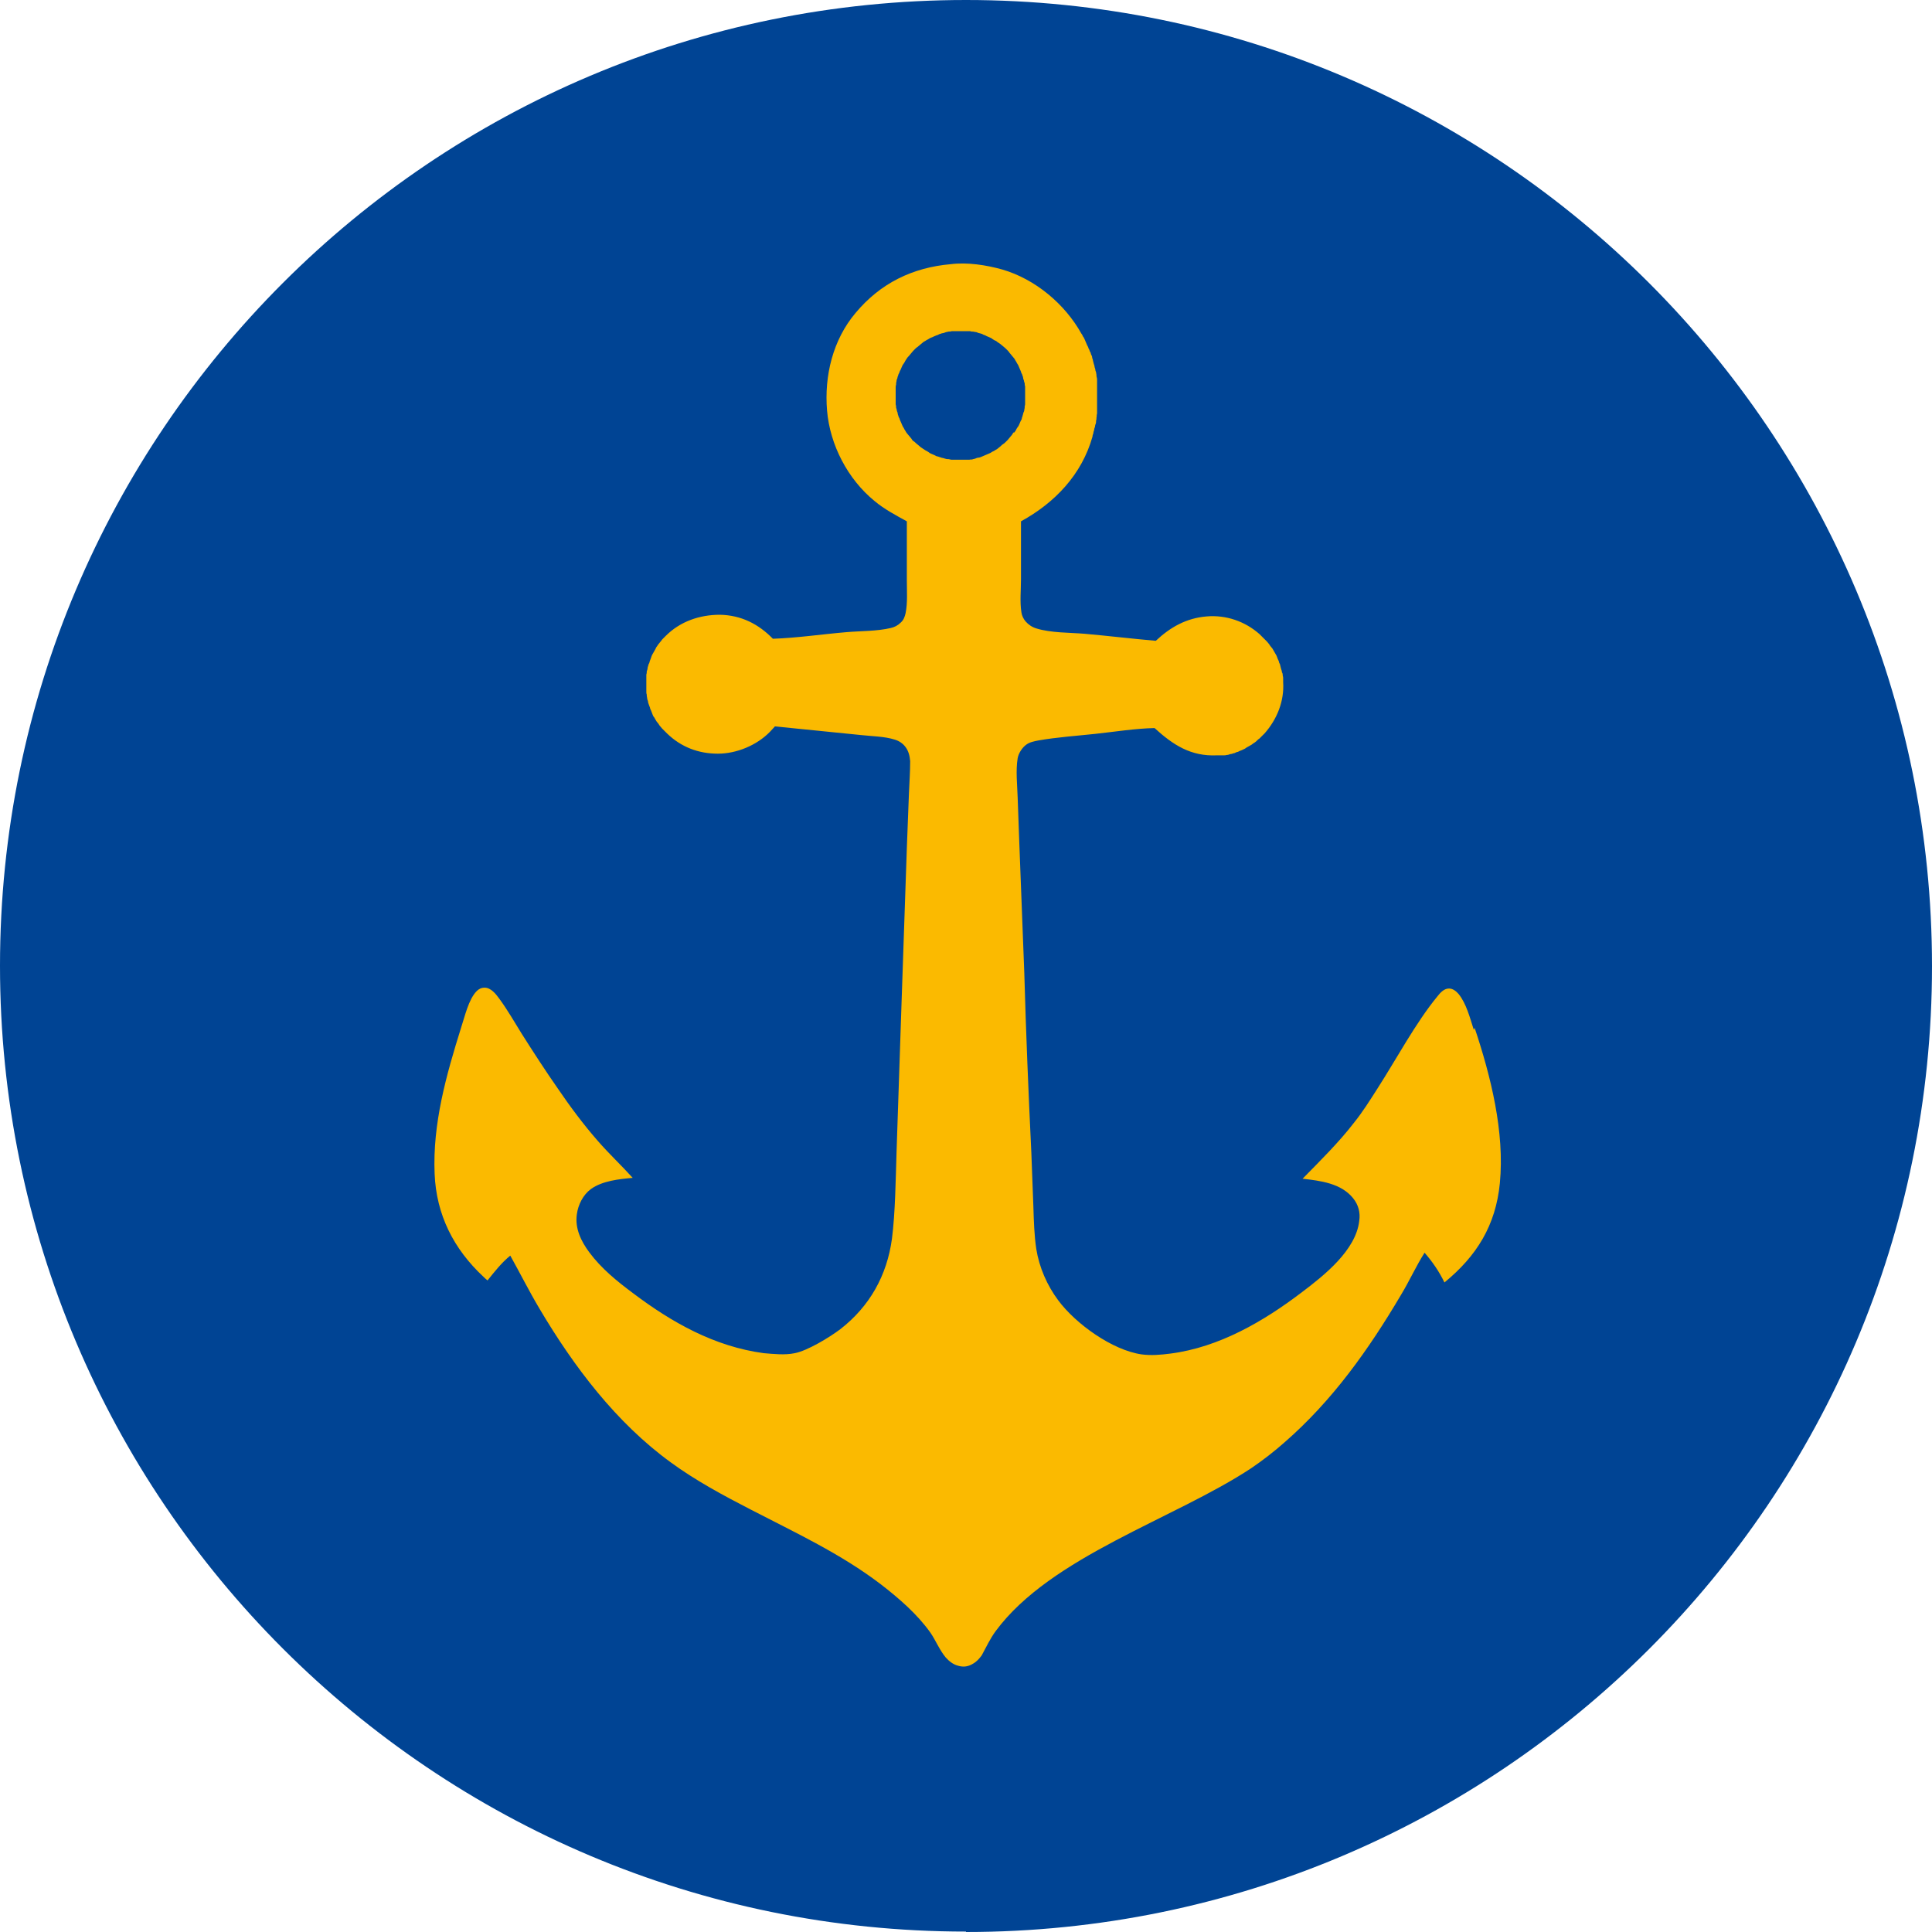
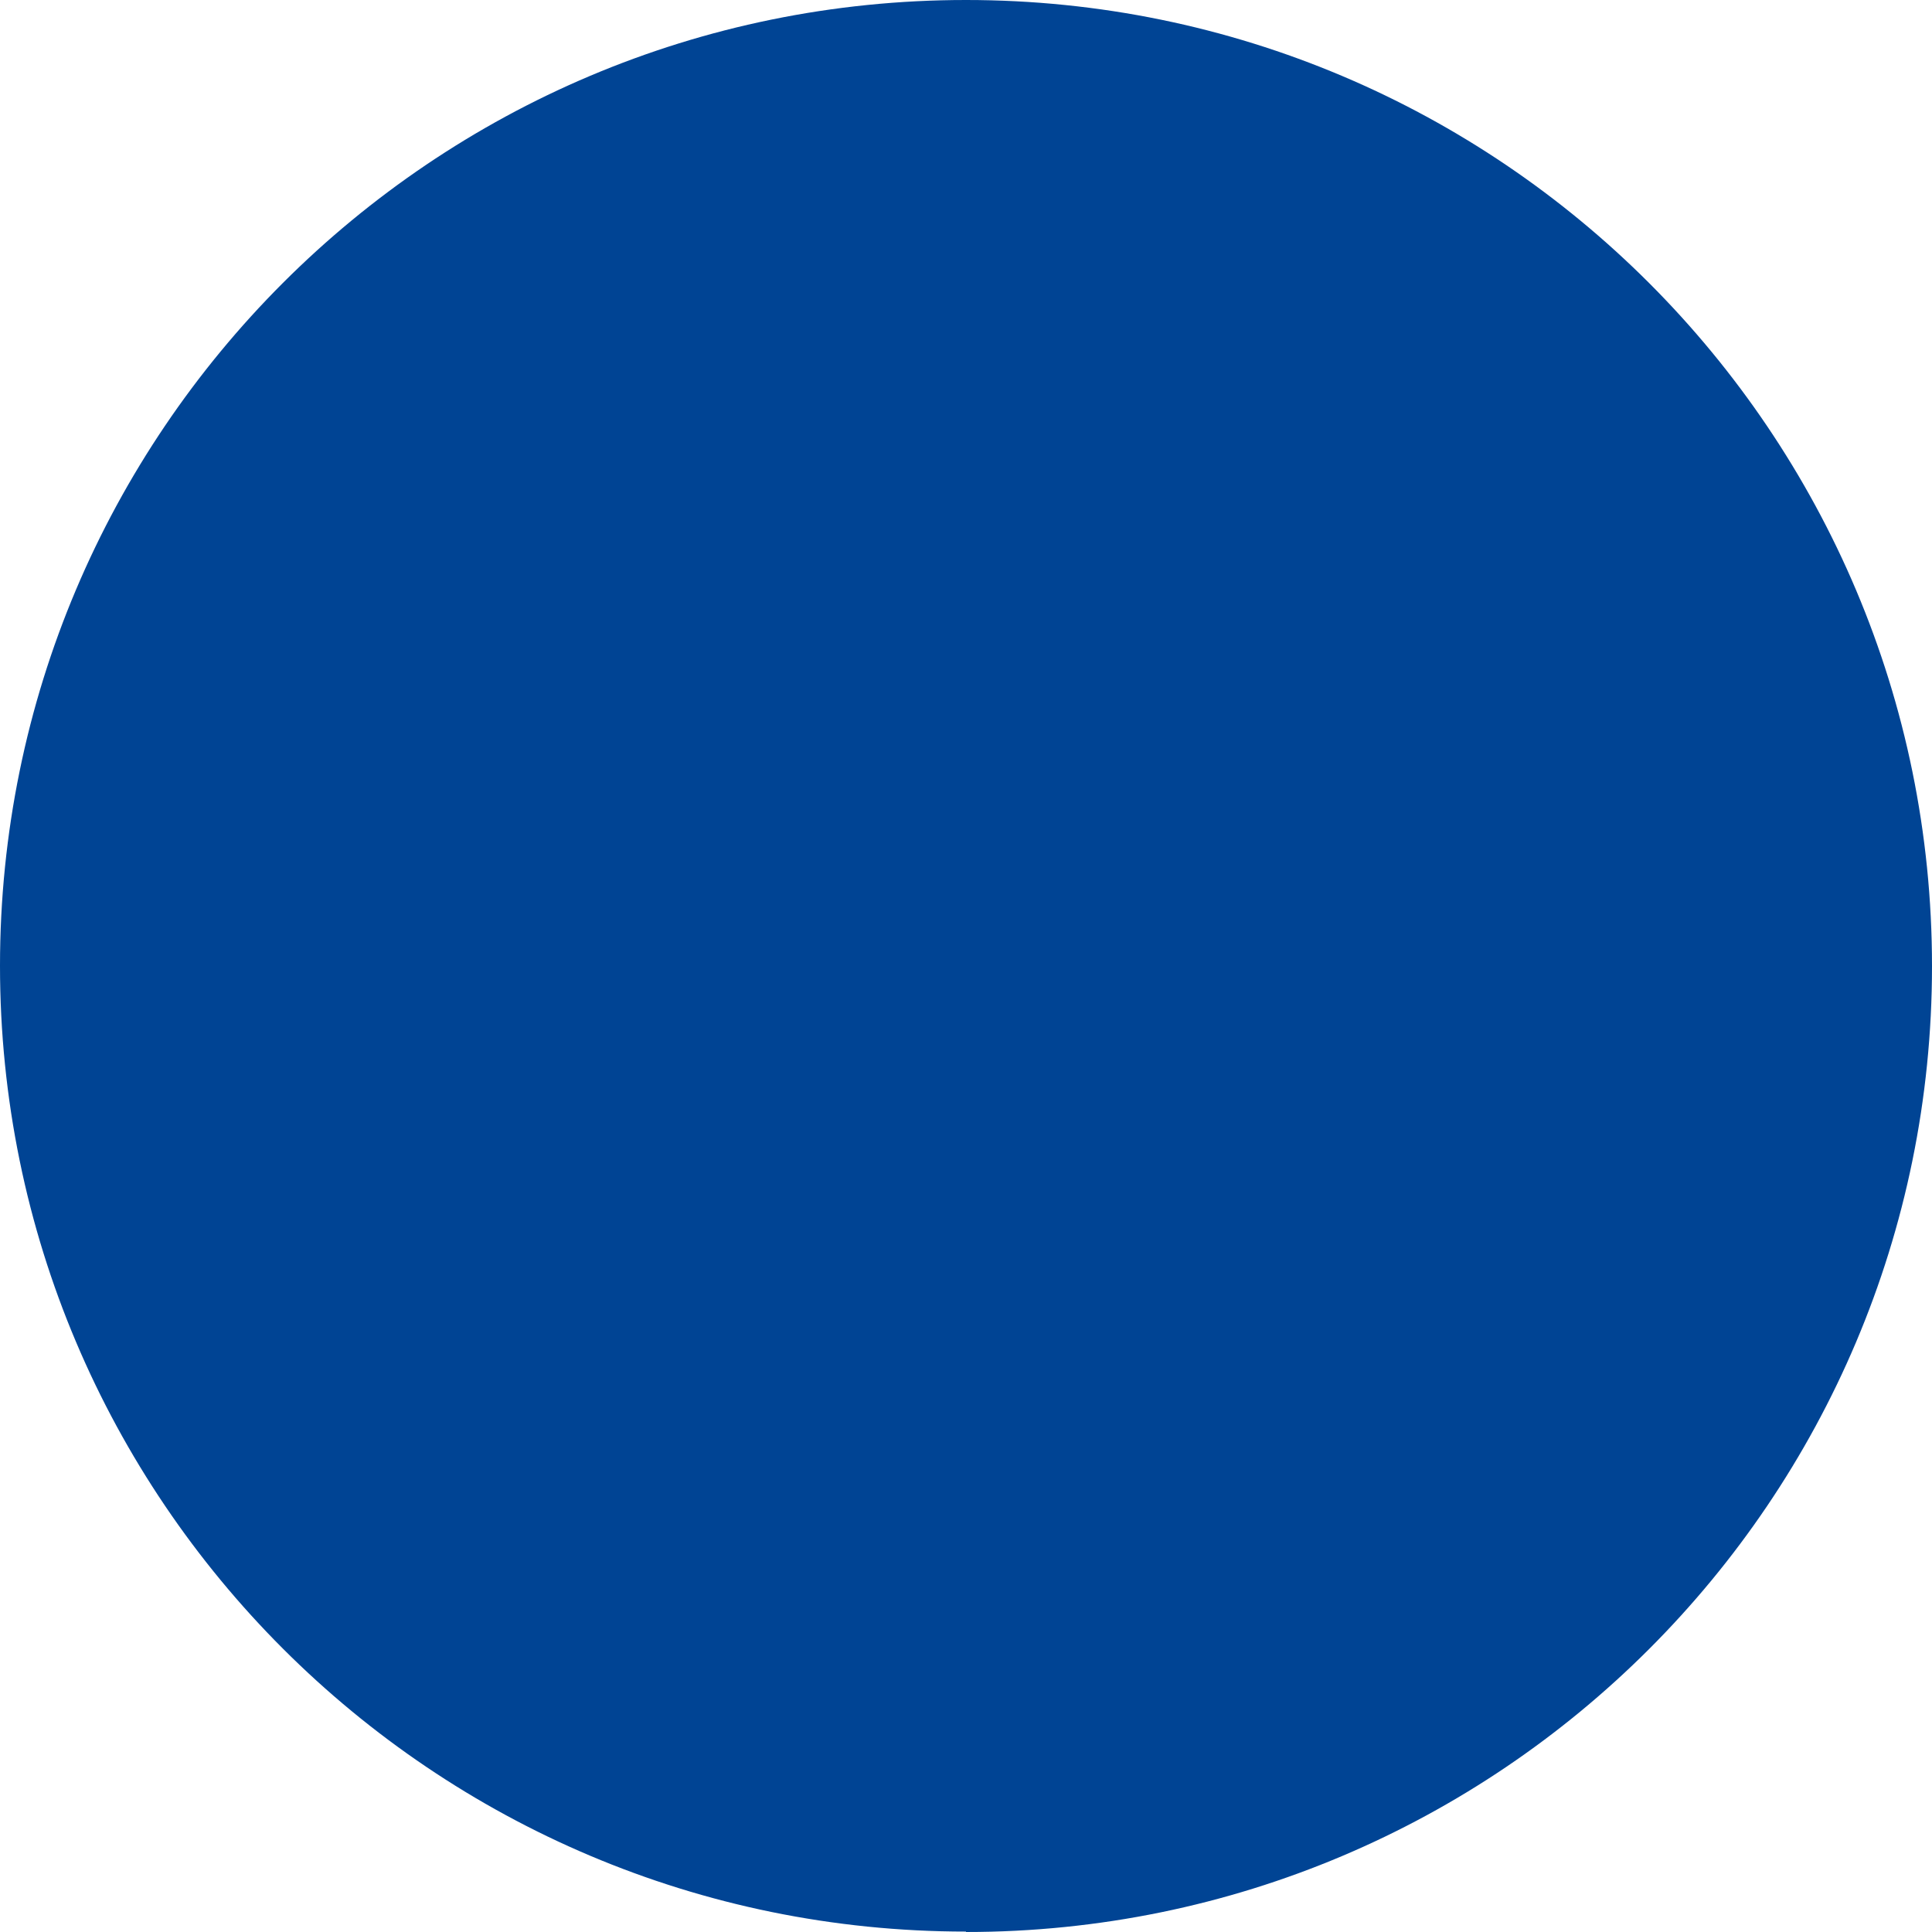
<svg xmlns="http://www.w3.org/2000/svg" width="50" height="50" viewBox="0 0 50 50" fill="none">
  <path d="M25 50C38.806 50 50 38.808 50 25.005C50 11.203 38.816 0 25 0C11.194 0 0 11.192 0 24.995C0 38.797 11.194 49.989 25 49.989V50Z" fill="#004494" />
-   <path d="M38.142 26.653C38.045 26.353 37.949 25.968 37.746 25.722C37.682 25.647 37.596 25.583 37.5 25.583C37.371 25.583 37.275 25.69 37.2 25.786C36.644 26.46 36.13 27.423 35.648 28.172C35.456 28.472 35.263 28.782 35.038 29.06C34.642 29.574 34.161 30.045 33.711 30.505C34.171 30.558 34.706 30.622 35.017 31.008C35.156 31.179 35.209 31.382 35.177 31.596C35.092 32.356 34.268 33.008 33.7 33.437C32.705 34.196 31.549 34.87 30.287 35.031C30.04 35.063 29.794 35.084 29.548 35.052C28.788 34.945 27.836 34.26 27.386 33.651C27.097 33.265 26.894 32.795 26.819 32.324C26.766 31.971 26.755 31.596 26.744 31.232L26.691 29.831C26.616 28.279 26.552 26.728 26.509 25.187L26.38 21.827L26.337 20.64C26.327 20.319 26.284 19.944 26.337 19.623C26.359 19.495 26.455 19.345 26.562 19.27C26.648 19.206 26.766 19.184 26.873 19.163C27.354 19.078 27.857 19.045 28.349 18.992C28.852 18.938 29.377 18.853 29.88 18.842C30.361 19.281 30.822 19.58 31.496 19.548C31.528 19.548 31.549 19.548 31.581 19.548C31.614 19.548 31.635 19.548 31.667 19.548C31.699 19.548 31.721 19.548 31.753 19.538C31.785 19.538 31.806 19.527 31.838 19.516C31.87 19.516 31.892 19.505 31.924 19.495C31.956 19.495 31.977 19.473 32.01 19.463C32.042 19.463 32.063 19.441 32.095 19.43C32.127 19.42 32.149 19.409 32.17 19.398C32.191 19.388 32.224 19.377 32.245 19.356C32.266 19.345 32.298 19.323 32.32 19.313C32.341 19.302 32.373 19.281 32.395 19.27C32.416 19.249 32.438 19.238 32.47 19.217C32.502 19.195 32.513 19.184 32.534 19.163C32.555 19.142 32.577 19.12 32.598 19.11C32.62 19.088 32.641 19.067 32.662 19.045C32.684 19.024 32.705 19.003 32.727 18.981C33.048 18.617 33.24 18.147 33.208 17.654C33.208 17.622 33.208 17.601 33.208 17.569C33.208 17.537 33.208 17.515 33.197 17.483C33.197 17.451 33.197 17.43 33.176 17.398C33.176 17.366 33.165 17.344 33.155 17.312C33.144 17.28 33.144 17.259 33.133 17.226C33.133 17.194 33.112 17.173 33.101 17.141C33.101 17.109 33.08 17.087 33.069 17.055C33.058 17.023 33.048 17.002 33.037 16.97C33.026 16.948 33.005 16.916 32.994 16.895C32.983 16.873 32.962 16.841 32.951 16.82C32.941 16.798 32.919 16.766 32.898 16.745C32.876 16.724 32.866 16.702 32.844 16.67C32.823 16.649 32.812 16.627 32.791 16.606C32.769 16.584 32.748 16.563 32.727 16.542C32.705 16.52 32.684 16.499 32.662 16.477C32.641 16.456 32.62 16.435 32.598 16.413C32.224 16.081 31.731 15.91 31.228 15.953C30.704 15.996 30.287 16.231 29.912 16.584C29.302 16.531 28.681 16.456 28.071 16.402C27.686 16.37 27.194 16.381 26.819 16.263C26.712 16.231 26.616 16.167 26.541 16.081C26.487 16.017 26.445 15.932 26.434 15.846C26.391 15.579 26.423 15.268 26.423 14.99V13.492C27.301 13.011 27.996 12.283 28.274 11.299C28.274 11.267 28.285 11.245 28.296 11.213C28.296 11.181 28.307 11.16 28.317 11.127C28.317 11.095 28.328 11.074 28.339 11.042C28.339 11.01 28.349 10.988 28.36 10.956C28.371 10.924 28.36 10.903 28.371 10.871C28.382 10.839 28.371 10.817 28.382 10.785C28.382 10.753 28.382 10.732 28.392 10.7C28.392 10.667 28.392 10.646 28.392 10.614C28.392 10.582 28.392 10.56 28.392 10.528C28.392 10.496 28.392 10.475 28.392 10.443C28.392 10.411 28.392 10.389 28.392 10.357C28.392 10.325 28.392 10.304 28.392 10.271C28.392 10.239 28.392 10.218 28.392 10.186C28.392 10.154 28.392 10.132 28.392 10.1C28.392 10.068 28.392 10.047 28.392 10.015C28.392 9.983 28.392 9.961 28.392 9.929C28.392 9.897 28.392 9.876 28.392 9.844C28.392 9.811 28.392 9.79 28.382 9.758C28.371 9.726 28.382 9.704 28.371 9.672C28.371 9.64 28.36 9.619 28.349 9.587C28.349 9.555 28.339 9.533 28.328 9.501C28.328 9.469 28.317 9.448 28.307 9.416C28.296 9.383 28.296 9.362 28.285 9.33C28.285 9.298 28.264 9.276 28.264 9.244C28.264 9.212 28.242 9.191 28.232 9.159C28.232 9.127 28.21 9.105 28.2 9.084C28.2 9.062 28.178 9.03 28.168 9.009C28.168 8.988 28.146 8.955 28.135 8.934C28.125 8.913 28.114 8.881 28.103 8.859C28.093 8.838 28.082 8.806 28.071 8.784C28.061 8.763 28.05 8.731 28.028 8.709C28.018 8.688 28.007 8.656 27.986 8.634C27.558 7.864 26.787 7.222 25.942 6.976C25.524 6.858 25.032 6.783 24.604 6.837C23.619 6.923 22.784 7.329 22.142 8.099C21.554 8.795 21.329 9.726 21.404 10.625C21.479 11.513 21.939 12.401 22.635 12.968C22.891 13.182 23.18 13.332 23.469 13.492V15.033C23.469 15.3 23.491 15.6 23.437 15.867C23.416 15.964 23.384 16.049 23.309 16.114C23.234 16.189 23.148 16.231 23.052 16.253C22.688 16.338 22.281 16.328 21.907 16.36C21.275 16.413 20.644 16.509 20.002 16.531C19.627 16.146 19.178 15.921 18.632 15.91C18.108 15.91 17.605 16.081 17.23 16.456C17.209 16.477 17.187 16.499 17.166 16.52C17.144 16.542 17.123 16.563 17.112 16.584C17.091 16.606 17.08 16.627 17.059 16.649C17.037 16.67 17.027 16.691 17.005 16.724C16.984 16.745 16.973 16.777 16.962 16.798C16.952 16.82 16.93 16.852 16.92 16.873C16.909 16.895 16.888 16.927 16.877 16.948C16.866 16.97 16.855 17.002 16.845 17.034C16.834 17.066 16.823 17.087 16.813 17.119C16.813 17.151 16.791 17.173 16.78 17.205C16.78 17.237 16.759 17.259 16.759 17.291C16.759 17.323 16.748 17.344 16.738 17.376C16.738 17.408 16.738 17.43 16.727 17.462C16.727 17.494 16.727 17.515 16.727 17.547C16.727 17.579 16.727 17.601 16.727 17.633C16.727 17.665 16.727 17.686 16.727 17.719C16.727 17.751 16.727 17.783 16.727 17.804C16.727 17.826 16.727 17.868 16.727 17.89C16.727 17.911 16.727 17.954 16.738 17.975C16.738 18.008 16.738 18.029 16.748 18.061C16.748 18.093 16.759 18.114 16.77 18.147C16.77 18.179 16.78 18.2 16.791 18.232C16.802 18.264 16.813 18.286 16.823 18.318C16.823 18.35 16.845 18.371 16.855 18.403C16.866 18.436 16.877 18.457 16.888 18.489C16.898 18.521 16.909 18.543 16.93 18.564C16.941 18.585 16.962 18.617 16.973 18.639C16.984 18.66 17.005 18.692 17.027 18.714C17.048 18.735 17.059 18.767 17.08 18.789C17.102 18.81 17.112 18.831 17.134 18.853C17.155 18.874 17.177 18.896 17.198 18.917C17.219 18.938 17.241 18.96 17.262 18.981C17.626 19.334 18.076 19.505 18.578 19.505C19.06 19.505 19.584 19.291 19.927 18.938C19.97 18.896 20.013 18.842 20.055 18.799C20.805 18.874 21.543 18.949 22.292 19.024C22.57 19.056 22.891 19.056 23.159 19.142C23.266 19.174 23.362 19.238 23.427 19.323C23.512 19.43 23.544 19.559 23.555 19.698C23.555 19.976 23.534 20.265 23.523 20.543L23.469 21.945L23.33 26.011L23.202 29.831C23.18 30.526 23.17 31.382 23.084 32.056C22.956 33.008 22.506 33.811 21.746 34.4C21.479 34.603 20.901 34.956 20.569 35.02C20.312 35.074 20.023 35.041 19.766 35.02C18.493 34.849 17.391 34.228 16.385 33.469C15.967 33.158 15.56 32.827 15.25 32.409C15.036 32.12 14.876 31.789 14.929 31.425C14.961 31.179 15.09 30.922 15.293 30.772C15.593 30.558 16.021 30.515 16.374 30.483C16.085 30.162 15.764 29.863 15.475 29.531C15.1 29.103 14.758 28.643 14.437 28.172C14.116 27.712 13.805 27.231 13.506 26.76C13.313 26.45 13.131 26.129 12.917 25.84C12.832 25.722 12.703 25.561 12.543 25.561C12.457 25.561 12.393 25.594 12.339 25.647C12.125 25.861 12.029 26.311 11.932 26.599C11.547 27.83 11.194 29.082 11.248 30.376C11.29 31.436 11.74 32.324 12.51 33.041C12.543 33.073 12.575 33.105 12.617 33.137C12.799 32.912 12.981 32.677 13.206 32.495C13.463 32.955 13.698 33.426 13.966 33.875C14.854 35.373 15.946 36.818 17.358 37.845C18.001 38.316 18.718 38.701 19.424 39.065C20.58 39.664 21.757 40.209 22.795 41.001C23.266 41.365 23.737 41.772 24.079 42.253C24.218 42.456 24.315 42.703 24.475 42.895C24.561 42.991 24.668 43.077 24.796 43.109C24.936 43.152 25.064 43.13 25.182 43.056C25.278 43.002 25.342 42.927 25.406 42.842C25.524 42.628 25.62 42.414 25.77 42.21C27.204 40.274 30.394 39.311 32.384 37.995C32.684 37.791 32.973 37.567 33.24 37.331C34.482 36.251 35.423 34.924 36.258 33.511C36.472 33.158 36.644 32.773 36.868 32.42C37.072 32.656 37.243 32.902 37.382 33.19C38.217 32.506 38.709 31.714 38.816 30.622C38.944 29.296 38.581 27.851 38.163 26.599L38.142 26.653ZM26.23 11.192C26.23 11.192 26.198 11.235 26.188 11.256C26.166 11.277 26.155 11.299 26.134 11.32C26.113 11.341 26.102 11.363 26.081 11.384C26.059 11.406 26.038 11.427 26.027 11.438C26.006 11.459 25.984 11.481 25.963 11.491C25.942 11.502 25.92 11.523 25.899 11.545C25.877 11.566 25.856 11.577 25.834 11.598C25.813 11.62 25.792 11.63 25.77 11.641C25.749 11.652 25.727 11.673 25.695 11.684C25.663 11.695 25.652 11.716 25.62 11.727C25.599 11.737 25.567 11.748 25.546 11.759C25.524 11.77 25.492 11.78 25.471 11.791C25.449 11.802 25.417 11.812 25.396 11.823C25.374 11.834 25.342 11.844 25.321 11.844C25.299 11.844 25.267 11.855 25.246 11.866C25.224 11.877 25.192 11.877 25.171 11.887C25.149 11.898 25.117 11.887 25.085 11.898C25.053 11.898 25.032 11.898 25 11.898C24.968 11.898 24.946 11.898 24.914 11.898C24.882 11.898 24.861 11.898 24.828 11.898C24.796 11.898 24.775 11.898 24.743 11.898C24.711 11.898 24.689 11.898 24.657 11.898C24.625 11.898 24.604 11.898 24.572 11.887C24.54 11.877 24.518 11.887 24.486 11.877C24.454 11.866 24.433 11.866 24.411 11.855C24.39 11.855 24.358 11.844 24.336 11.834C24.315 11.834 24.283 11.812 24.261 11.812C24.24 11.812 24.208 11.791 24.186 11.78C24.165 11.77 24.133 11.759 24.111 11.748C24.09 11.737 24.058 11.727 24.037 11.705C24.015 11.695 23.994 11.673 23.962 11.662C23.94 11.652 23.919 11.63 23.897 11.62C23.876 11.609 23.855 11.588 23.833 11.577C23.812 11.556 23.79 11.545 23.769 11.523C23.748 11.502 23.726 11.491 23.705 11.47C23.683 11.448 23.662 11.427 23.641 11.416C23.619 11.406 23.598 11.374 23.587 11.352C23.566 11.331 23.555 11.309 23.534 11.288C23.512 11.267 23.501 11.245 23.48 11.224C23.459 11.202 23.448 11.181 23.437 11.16C23.427 11.138 23.405 11.117 23.394 11.085C23.384 11.063 23.362 11.042 23.352 11.01C23.341 10.988 23.33 10.956 23.32 10.935C23.309 10.914 23.298 10.881 23.287 10.86C23.287 10.839 23.266 10.806 23.255 10.785C23.255 10.764 23.234 10.732 23.234 10.71C23.234 10.689 23.223 10.657 23.212 10.635C23.212 10.614 23.202 10.582 23.191 10.55C23.191 10.518 23.191 10.496 23.18 10.464C23.18 10.432 23.18 10.411 23.18 10.379C23.18 10.346 23.18 10.325 23.18 10.293C23.18 10.261 23.18 10.239 23.18 10.207C23.18 10.175 23.18 10.154 23.18 10.122C23.18 10.09 23.18 10.068 23.18 10.036C23.18 10.004 23.18 9.983 23.191 9.951C23.191 9.918 23.191 9.897 23.202 9.865C23.202 9.833 23.212 9.811 23.223 9.79C23.223 9.769 23.234 9.737 23.245 9.715C23.245 9.694 23.266 9.662 23.277 9.64C23.277 9.619 23.298 9.587 23.309 9.565C23.32 9.544 23.33 9.512 23.341 9.49C23.352 9.469 23.362 9.437 23.384 9.416C23.394 9.394 23.416 9.373 23.427 9.341C23.437 9.319 23.459 9.298 23.469 9.276C23.48 9.255 23.501 9.234 23.523 9.212C23.544 9.191 23.555 9.169 23.576 9.148C23.598 9.127 23.608 9.105 23.63 9.084C23.651 9.062 23.673 9.041 23.683 9.03C23.705 9.009 23.726 8.988 23.748 8.977C23.769 8.955 23.79 8.945 23.812 8.923C23.833 8.902 23.855 8.891 23.876 8.87C23.897 8.848 23.919 8.838 23.94 8.827C23.962 8.816 23.983 8.795 24.015 8.784C24.037 8.774 24.058 8.752 24.09 8.741C24.122 8.731 24.144 8.72 24.165 8.709C24.186 8.699 24.218 8.688 24.24 8.677C24.261 8.677 24.293 8.656 24.315 8.645C24.336 8.645 24.368 8.624 24.39 8.624C24.411 8.624 24.443 8.613 24.465 8.602C24.486 8.592 24.518 8.592 24.55 8.581C24.582 8.581 24.604 8.581 24.636 8.57C24.668 8.57 24.689 8.57 24.721 8.57C24.754 8.57 24.775 8.57 24.807 8.57C24.839 8.57 24.861 8.57 24.893 8.57C24.925 8.57 24.946 8.57 24.978 8.57C25.01 8.57 25.032 8.57 25.064 8.57C25.096 8.57 25.117 8.57 25.149 8.581C25.182 8.581 25.203 8.581 25.235 8.592C25.267 8.592 25.289 8.602 25.31 8.613C25.331 8.624 25.364 8.624 25.385 8.634C25.406 8.634 25.439 8.656 25.46 8.667C25.481 8.667 25.513 8.688 25.535 8.699C25.556 8.709 25.588 8.72 25.61 8.731C25.631 8.741 25.663 8.752 25.685 8.774C25.706 8.784 25.727 8.806 25.76 8.816C25.792 8.827 25.802 8.848 25.824 8.859C25.845 8.87 25.867 8.891 25.888 8.902C25.909 8.923 25.931 8.934 25.952 8.955C25.974 8.977 25.995 8.988 26.016 9.009C26.038 9.03 26.059 9.052 26.07 9.062C26.091 9.084 26.113 9.105 26.123 9.127C26.145 9.148 26.155 9.169 26.177 9.191C26.198 9.212 26.209 9.234 26.23 9.255C26.252 9.276 26.263 9.298 26.273 9.319C26.284 9.341 26.305 9.362 26.316 9.394C26.327 9.416 26.348 9.437 26.359 9.469C26.37 9.49 26.38 9.523 26.391 9.544C26.402 9.565 26.412 9.597 26.423 9.619C26.423 9.64 26.445 9.672 26.455 9.694C26.455 9.715 26.477 9.747 26.477 9.769C26.477 9.79 26.487 9.822 26.498 9.844C26.498 9.865 26.509 9.897 26.519 9.918C26.519 9.951 26.519 9.972 26.53 10.004C26.53 10.036 26.53 10.058 26.53 10.09C26.53 10.122 26.53 10.143 26.53 10.175C26.53 10.207 26.53 10.229 26.53 10.261C26.53 10.293 26.53 10.314 26.53 10.346C26.53 10.379 26.53 10.4 26.53 10.432C26.53 10.464 26.53 10.486 26.519 10.518C26.519 10.55 26.519 10.571 26.509 10.603C26.509 10.635 26.498 10.657 26.487 10.678C26.477 10.7 26.477 10.732 26.466 10.753C26.466 10.774 26.445 10.806 26.445 10.828C26.445 10.849 26.423 10.881 26.412 10.903C26.402 10.924 26.391 10.956 26.38 10.978C26.37 10.999 26.359 11.031 26.337 11.053C26.327 11.074 26.305 11.095 26.295 11.127C26.284 11.149 26.263 11.17 26.252 11.192H26.23Z" fill="#FBBA00" />
</svg>